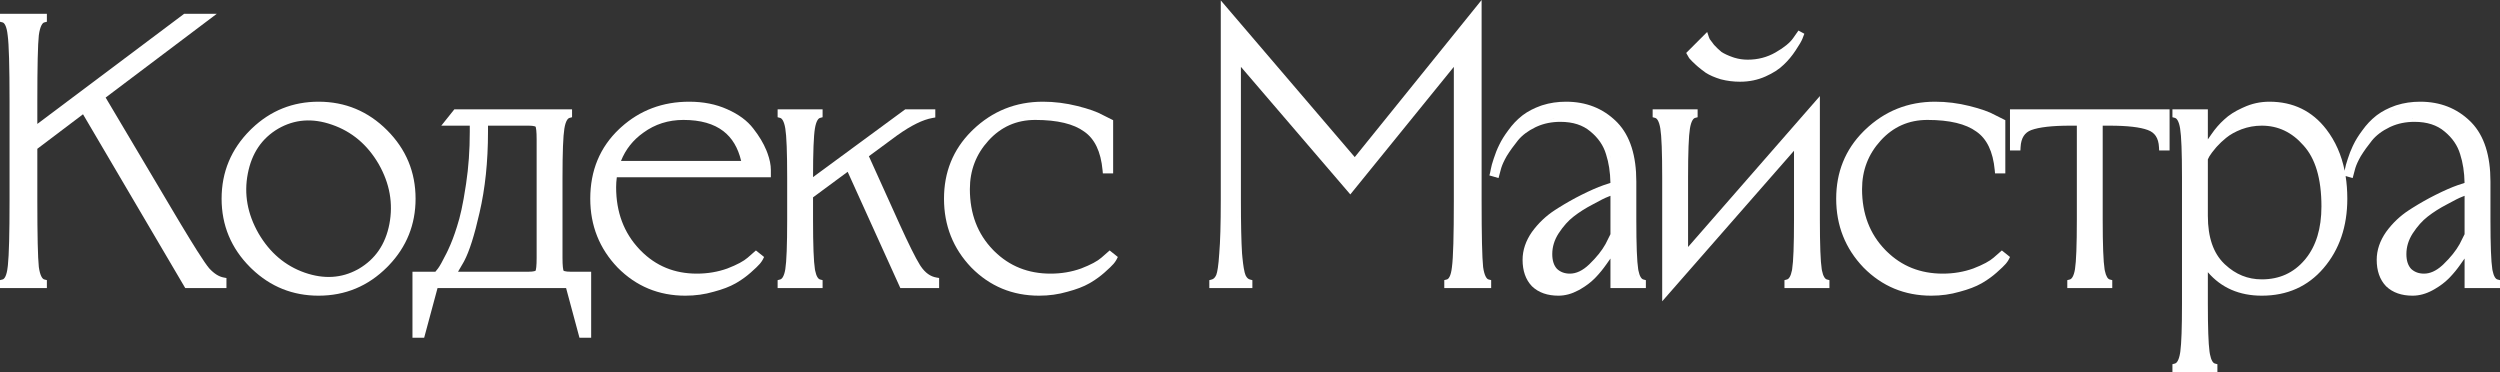
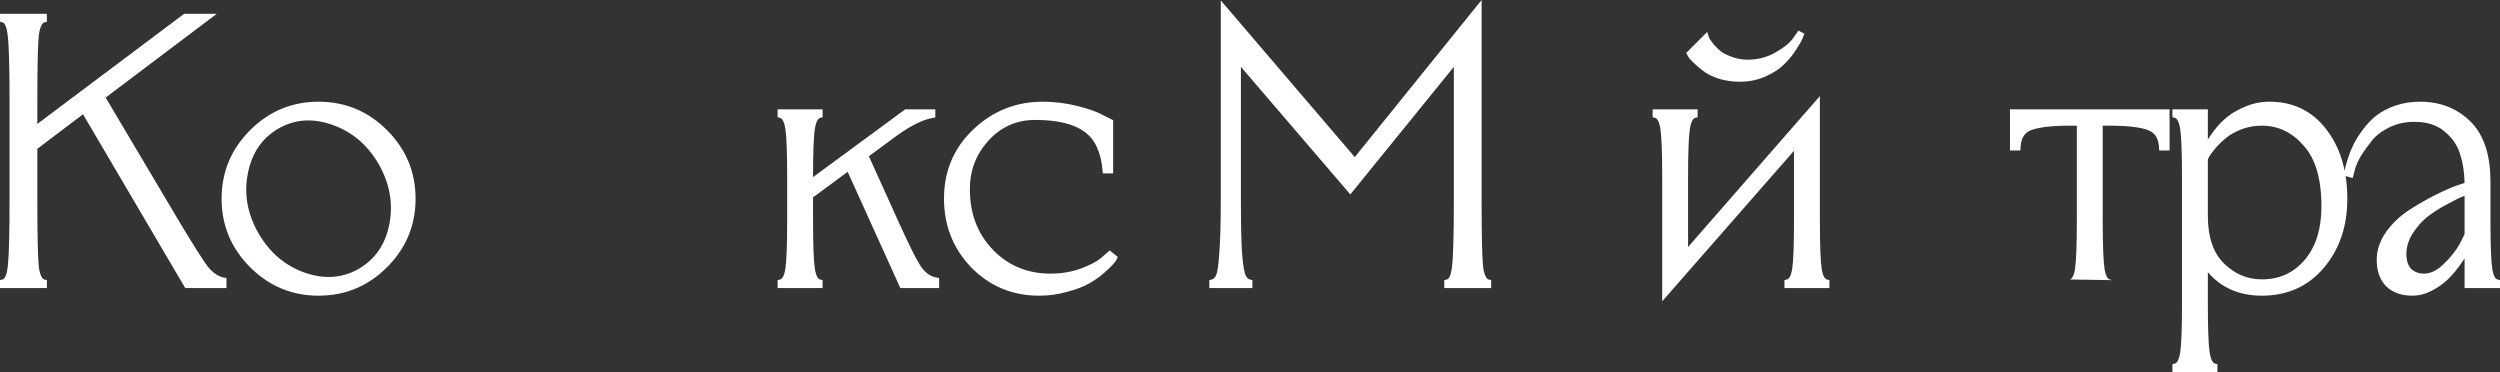
<svg xmlns="http://www.w3.org/2000/svg" viewBox="0 0 739.4 110.05" fill="none">
  <rect x="0" y="0" width="739.4" height="110.05" fill="#333333" stroke="none" />
  <path fill-rule="evenodd" clip-rule="evenodd" d="M715.799 30.08C721.69 30.08 726.657 32.015 730.624 35.903L730.997 36.279C734.774 40.23 736.576 46.095 736.576 53.68V64.98C736.576 72.525 736.766 77.375 737.126 79.619L737.196 80.004C737.368 80.87 737.596 81.5 737.851 81.932C738.131 82.409 738.411 82.593 738.658 82.659L739.4 82.856V85.191H728.924V76.463C728.579 76.962 728.167 77.544 727.692 78.209L727.694 78.21C726.745 79.567 725.732 80.809 724.657 81.935L724.192 82.411C723.065 83.536 721.708 84.556 720.13 85.474L719.441 85.86C717.506 86.908 715.536 87.45 713.539 87.45C710.339 87.45 707.692 86.565 705.73 84.687L705.697 84.655C703.82 82.692 702.935 80.046 702.935 76.845C702.935 73.974 703.883 71.217 705.715 68.589L705.725 68.573C707.605 65.989 709.879 63.831 712.544 62.106L713.516 61.486C715.784 60.061 718.053 58.78 720.325 57.644C722.905 56.354 725.095 55.392 726.885 54.77L728.917 54.091C728.862 50.928 728.424 48.11 727.617 45.627L727.609 45.604C726.845 43.028 725.312 40.781 722.965 38.86L722.953 38.851C720.763 37.003 717.846 36.035 714.106 36.035C711.549 36.035 709.237 36.508 707.157 37.438L706.742 37.63C704.513 38.71 702.79 40.021 701.545 41.544C700.293 43.092 699.191 44.635 698.238 46.174C697.471 47.516 696.954 48.652 696.654 49.591L696.539 49.983L695.826 52.661L693.739 52.064C694.071 54.185 694.241 56.419 694.241 58.765C694.241 66.95 691.917 73.821 687.22 79.302L687.22 79.303C682.573 84.737 676.449 87.45 668.945 87.45C662.318 87.45 656.976 85.13 652.995 80.508V89.84C652.995 96.92 653.162 101.59 653.479 103.929L653.547 104.365L653.547 104.371L653.617 104.771C653.789 105.67 654.019 106.325 654.274 106.774C654.562 107.274 654.842 107.456 655.077 107.519L655.819 107.717V110.05H642.518V107.717L643.261 107.519C643.498 107.456 643.778 107.274 644.063 106.774C644.358 106.261 644.613 105.479 644.793 104.371V104.365L644.858 103.929C645.178 101.59 645.346 96.92 645.346 89.84V52.55C645.346 44.997 645.153 40.187 644.793 38.024V38.02C644.613 36.912 644.358 36.13 644.063 35.616C643.778 35.117 643.498 34.934 643.261 34.871L642.518 34.674V32.34H652.995V41.225C653.289 40.781 653.627 40.294 654.007 39.765C655.169 38.062 656.454 36.579 657.866 35.322C659.236 34.028 661.006 32.905 663.143 31.936L663.576 31.744C665.963 30.634 668.51 30.08 671.205 30.08C678.211 30.08 683.858 32.817 688.045 38.268C690.719 41.752 692.517 45.838 693.459 50.503C693.494 50.324 693.532 50.123 693.569 49.9C693.664 49.269 693.954 48.255 694.399 46.923C694.806 45.637 695.274 44.434 695.804 43.313L696.034 42.837C696.671 41.489 697.569 40.05 698.716 38.52C699.896 36.867 701.241 35.441 702.75 34.25L703.043 34.025C704.52 32.916 706.292 32.001 708.345 31.269L708.355 31.265L708.787 31.121C710.967 30.424 713.306 30.08 715.799 30.08ZM717.966 85.471C718.073 85.423 718.181 85.376 718.286 85.325L718.296 85.32C718.186 85.372 718.076 85.422 717.966 85.471ZM668.945 37.165C666.88 37.165 664.893 37.518 662.976 38.228L662.976 38.229C661.091 38.953 659.574 39.808 658.394 40.779L658.389 40.783C657.369 41.611 656.469 42.462 655.682 43.334L655.352 43.709C654.482 44.724 653.852 45.568 653.439 46.248L652.995 47.136V63.85C652.995 70.24 654.647 74.875 657.779 77.939L658.081 78.227C661.226 81.175 664.833 82.625 668.945 82.625C674.162 82.625 678.361 80.713 681.631 76.875L681.933 76.511C685.005 72.706 686.59 67.579 686.59 61.025C686.59 52.786 684.768 46.86 681.313 43.052L681.306 43.045L681.301 43.038C677.859 39.094 673.754 37.165 668.945 37.165ZM728.162 58.219L728.119 58.236C727.375 58.507 725.935 59.222 723.74 60.432L723.73 60.438L723.718 60.444C721.583 61.549 719.676 62.759 717.998 64.072L717.993 64.076C716.443 65.274 714.971 66.918 713.586 69.031L713.584 69.03C712.327 70.989 711.714 73.024 711.714 75.15C711.714 77.151 712.227 78.565 713.121 79.531C714.119 80.453 715.364 80.93 716.931 80.93C718.661 80.93 720.45 80.179 722.305 78.506L722.678 78.159C724.805 76.104 726.39 74.115 727.459 72.193L728.924 69.264V57.912C728.692 58.003 728.437 58.104 728.162 58.219ZM725.235 79.783C725.357 79.636 725.48 79.487 725.6 79.336L725.235 79.783ZM725.6 79.336L725.657 79.268C725.752 79.146 725.847 79.022 725.945 78.897C725.83 79.045 725.715 79.191 725.6 79.336ZM723.438 78.814C723.55 78.704 723.663 78.594 723.775 78.483L724.165 78.09C723.93 78.331 723.688 78.572 723.438 78.814ZM681.543 78.456C681.606 78.392 681.668 78.327 681.731 78.262L681.741 78.251C681.676 78.32 681.608 78.388 681.543 78.456ZM725.265 76.912C725.032 77.173 724.792 77.434 724.545 77.696L724.912 77.304C725.032 77.173 725.15 77.042 725.265 76.912ZM682.918 76.875C682.748 77.095 682.573 77.312 682.391 77.524L682.713 77.138C682.783 77.051 682.851 76.963 682.918 76.875ZM710.742 75.946C710.744 76.009 710.752 76.07 710.757 76.132C710.752 76.062 710.744 75.993 710.739 75.922L710.742 75.946ZM652.015 65.059C652.032 65.563 652.06 66.056 652.1 66.539C652.06 66.05 652.032 65.551 652.015 65.042V65.059ZM727.03 57.606C726.945 57.644 726.86 57.685 726.77 57.727C726.892 57.669 727.012 57.616 727.122 57.566L727.03 57.606ZM729.904 53.5C729.909 53.704 729.914 53.908 729.919 54.114C729.912 53.69 729.897 53.272 729.877 52.858L729.904 53.5ZM729.839 52.225L729.794 51.601C729.787 51.527 729.779 51.454 729.772 51.381C729.797 51.66 729.822 51.941 729.839 52.225ZM694.809 48.963C694.759 49.143 694.719 49.308 694.681 49.458C694.724 49.285 694.774 49.092 694.834 48.879L694.809 48.963ZM695.826 45.843C695.656 46.296 695.499 46.761 695.346 47.239L695.521 46.708C695.619 46.415 695.721 46.126 695.826 45.843ZM696.081 45.177C696.064 45.218 696.049 45.259 696.034 45.301C696.081 45.177 696.131 45.054 696.181 44.932L696.081 45.177ZM653.672 44.181C653.634 44.229 653.597 44.278 653.562 44.325C653.687 44.162 653.819 43.994 653.957 43.821L653.672 44.181ZM728.014 43.79C727.954 43.646 727.887 43.504 727.822 43.362L728.014 43.79ZM727.822 43.362L727.792 43.298C727.769 43.249 727.744 43.201 727.719 43.152C727.754 43.222 727.787 43.292 727.822 43.362ZM727.297 42.361C727.295 42.355 727.292 42.348 727.287 42.342L727.272 42.316C727.28 42.331 727.29 42.346 727.297 42.361ZM723.598 38.086C723.907 38.34 724.205 38.6 724.49 38.866L724.055 38.472C723.905 38.342 723.752 38.213 723.598 38.086ZM659.934 38.538C659.754 38.638 659.579 38.741 659.409 38.845C659.771 38.624 660.154 38.41 660.556 38.206L659.934 38.538ZM705.455 37.166C705.345 37.225 705.237 37.287 705.13 37.348C705.245 37.282 705.362 37.216 705.482 37.152L705.455 37.166ZM663.768 36.911C663.746 36.918 663.726 36.925 663.703 36.932C663.853 36.886 664.006 36.842 664.156 36.801L663.768 36.911ZM658.806 35.815L658.809 35.813C658.896 35.734 658.986 35.655 659.079 35.577C658.986 35.656 658.896 35.735 658.806 35.815ZM714.106 35.035C713.749 35.035 713.394 35.044 713.044 35.062L713.571 35.042C713.749 35.038 713.926 35.035 714.106 35.035ZM708.68 32.21C708.152 32.398 707.647 32.599 707.162 32.811L707.907 32.501C708.16 32.401 708.417 32.304 708.68 32.21ZM712.547 31.296C712.247 31.337 711.949 31.385 711.657 31.438L712.099 31.362C712.397 31.315 712.696 31.275 712.999 31.239L712.547 31.296ZM715.799 31.08C715.479 31.08 715.164 31.086 714.849 31.098L715.321 31.085C715.481 31.082 715.641 31.08 715.799 31.08Z" fill="white" />
-   <path fill-rule="evenodd" clip-rule="evenodd" d="M169.191 34.674L168.449 34.871C168.213 34.934 167.933 35.117 167.647 35.616C167.354 36.13 167.098 36.912 166.919 38.02L166.918 38.024C166.558 40.187 166.366 44.997 166.366 52.55V76.28C166.366 77.431 166.404 78.334 166.474 79C166.509 79.333 166.55 79.592 166.595 79.784C166.617 79.879 166.638 79.952 166.656 80.004C166.664 80.026 166.672 80.043 166.677 80.055C166.705 80.075 166.801 80.138 167.039 80.202C167.408 80.301 167.968 80.365 168.757 80.365H174.842V99.88H171.38L167.425 85.191H129.408L125.453 99.88H121.991V80.365H128.77C128.981 80.124 129.236 79.809 129.536 79.409L129.542 79.402L129.547 79.396C130.002 78.81 130.827 77.358 132.041 74.929L132.476 74.033C133.475 71.914 134.365 69.59 135.144 67.059L135.148 67.048L135.15 67.037C136.103 64.178 136.96 60.249 137.709 55.228L137.711 55.216L137.86 54.262C138.581 49.474 138.941 44.384 138.941 38.99V37.165H130.516L134.376 32.34H169.191V34.674ZM159.073 80.8C159.089 80.786 159.106 80.774 159.12 80.76L159.125 80.754C159.109 80.77 159.091 80.784 159.073 80.8ZM144.331 38.99C144.331 47.787 143.497 55.772 141.82 62.94L141.821 62.941C140.337 69.513 138.831 74.312 137.276 77.24L136.963 77.801L135.467 80.365H156.326C157.115 80.365 157.676 80.301 158.044 80.202C158.281 80.138 158.376 80.076 158.405 80.055C158.41 80.043 158.419 80.027 158.427 80.004C158.445 79.952 158.466 79.879 158.488 79.784C158.533 79.592 158.574 79.333 158.609 79C158.679 78.334 158.717 77.431 158.717 76.28V41.25C158.717 40.099 158.68 39.196 158.609 38.529C158.574 38.197 158.533 37.938 158.488 37.746C158.466 37.651 158.445 37.578 158.427 37.526C158.419 37.503 158.41 37.486 158.405 37.475C158.376 37.453 158.28 37.391 158.044 37.328C157.676 37.229 157.115 37.165 156.326 37.165H144.331V38.99ZM139.066 69.696C138.972 70.015 138.879 70.327 138.785 70.631C138.978 70.005 139.17 69.348 139.362 68.659L139.066 69.696ZM135.266 69.86C135.308 69.743 135.352 69.625 135.394 69.507L135.439 69.375C135.382 69.538 135.323 69.699 135.266 69.86ZM136.1 67.353L136.282 66.79C136.302 66.729 136.32 66.666 136.339 66.604C136.26 66.86 136.18 67.111 136.1 67.353ZM139.917 41.346C139.918 41.28 139.921 41.215 139.922 41.149L139.923 41.083C139.921 41.171 139.919 41.258 139.917 41.346ZM166.514 35.662C166.39 35.957 166.28 36.288 166.184 36.654C166.313 36.166 166.466 35.74 166.643 35.379L166.514 35.662ZM167.55 34.214C167.539 34.222 167.528 34.231 167.517 34.239C167.55 34.214 167.584 34.189 167.619 34.166L167.55 34.214ZM167.785 34.065C167.771 34.073 167.758 34.081 167.744 34.089C167.768 34.075 167.792 34.063 167.815 34.051L167.785 34.065Z" fill="white" />
  <path fill-rule="evenodd" clip-rule="evenodd" d="M538.247 64.98C538.247 72.525 538.437 77.375 538.797 79.619L538.867 80.004C539.04 80.87 539.267 81.5 539.522 81.932C539.802 82.409 540.082 82.593 540.33 82.659L541.072 82.856V85.191H527.771V82.856L528.514 82.659C528.761 82.593 529.041 82.41 529.321 81.932C529.576 81.5 529.804 80.87 529.976 80.004L530.046 79.619C530.406 77.375 530.596 72.525 530.596 64.98V44.588L491.611 89.11V52.55C491.611 44.997 491.421 40.187 491.061 38.024L491.059 38.02C490.881 36.912 490.624 36.13 490.331 35.616C490.046 35.117 489.767 34.934 489.529 34.871L488.787 34.674V32.34H502.087V34.674L501.345 34.871C501.107 34.934 500.828 35.117 500.543 35.616C500.25 36.13 499.993 36.912 499.815 38.02L499.813 38.024C499.453 40.187 499.263 44.997 499.263 52.55V73.05L538.247 28.415V64.98ZM529.226 83.438C529.274 83.411 529.321 83.384 529.366 83.353L529.376 83.344C529.326 83.377 529.276 83.409 529.226 83.438ZM490.924 34.705L490.899 34.673C490.891 34.661 490.881 34.65 490.871 34.639C490.889 34.66 490.906 34.683 490.924 34.705ZM500.88 33.974C500.803 34.004 500.73 34.039 500.658 34.079C500.795 34.003 500.938 33.945 501.087 33.905L500.88 33.974ZM490.214 34.078C490.206 34.074 490.199 34.07 490.194 34.066L490.174 34.058C490.186 34.064 490.201 34.071 490.214 34.078Z" fill="white" />
  <path fill-rule="evenodd" clip-rule="evenodd" d="M94.225 30.08C102.101 30.08 108.872 32.899 114.481 38.509C120.091 44.119 122.91 50.889 122.91 58.765C122.91 66.395 120.265 72.987 114.999 78.492L114.481 79.022C108.872 84.631 102.101 87.45 94.225 87.45C86.595 87.45 80.003 84.805 74.498 79.539L73.969 79.022C68.359 73.412 65.54 66.641 65.54 58.765C65.54 50.889 68.359 44.119 73.969 38.509L74.498 37.991C80.003 32.726 86.595 30.08 94.225 30.08ZM90.956 81.957C91.032 81.98 91.109 82 91.185 82.022C91.097 81.997 91.009 81.973 90.921 81.946L90.956 81.957ZM98.189 36.883C92.411 34.861 87.142 35.269 82.293 38.05L82.292 38.049C77.446 40.903 74.441 45.313 73.285 51.381V51.384C72.129 57.383 73.167 63.243 76.448 69.004C79.802 74.761 84.365 78.622 90.144 80.645C95.818 82.607 100.979 82.284 105.702 79.734L106.157 79.481C111.008 76.624 114.01 72.249 115.165 66.26C116.322 60.182 115.281 54.283 112.001 48.525C108.648 42.771 104.049 38.909 98.192 36.884L98.189 36.883ZM75.188 78.814C75.529 79.141 75.875 79.457 76.225 79.763C76.047 79.608 75.871 79.45 75.695 79.289L75.188 78.814ZM84.057 78.734C84.378 78.949 84.705 79.156 85.037 79.356L84.544 79.051C84.217 78.844 83.895 78.629 83.578 78.407L84.057 78.734ZM109.281 78.519C109.297 78.506 109.314 78.495 109.33 78.481L109.735 78.138C109.587 78.267 109.435 78.394 109.281 78.519ZM73.695 77.29C74.012 77.636 74.338 77.977 74.676 78.314L74.176 77.803C74.013 77.633 73.853 77.462 73.695 77.29ZM80.863 76.208C81.15 76.475 81.442 76.734 81.738 76.986L81.298 76.602C81.006 76.343 80.719 76.076 80.437 75.802L80.863 76.208ZM72.847 48.899L72.693 49.458C72.763 49.192 72.838 48.93 72.915 48.671C72.892 48.747 72.869 48.823 72.847 48.899ZM108.367 42.098C108.244 41.973 108.12 41.85 107.994 41.729L107.97 41.705C108.103 41.834 108.236 41.965 108.367 42.098ZM104.344 38.796C104.668 39.01 104.988 39.232 105.303 39.461L104.827 39.122C104.508 38.9 104.183 38.686 103.854 38.48L104.344 38.796ZM101.282 37.069C101.994 37.408 102.684 37.776 103.355 38.175L102.849 37.881C102.168 37.497 101.467 37.144 100.745 36.82L101.282 37.069ZM78.948 35.656C78.933 35.667 78.918 35.678 78.902 35.688C79.104 35.55 79.307 35.415 79.512 35.283L78.948 35.656ZM85.492 32.423C85.072 32.561 84.657 32.709 84.245 32.868L84.866 32.638C85.282 32.489 85.702 32.352 86.126 32.225L85.492 32.423ZM90.06 31.366C90.03 31.37 90.001 31.376 89.972 31.38C90.226 31.343 90.481 31.308 90.738 31.278L90.06 31.366ZM92.153 31.149C91.909 31.165 91.665 31.185 91.423 31.207L92.114 31.151C92.127 31.151 92.14 31.149 92.153 31.149ZM93.515 31.088C93.057 31.098 92.603 31.118 92.153 31.149C92.372 31.134 92.591 31.122 92.81 31.112L93.515 31.088ZM96.125 31.139C95.963 31.129 95.801 31.12 95.639 31.112L95.598 31.11C95.774 31.118 95.95 31.128 96.125 31.139Z" fill="white" />
-   <path fill-rule="evenodd" clip-rule="evenodd" d="M203.826 30.08C208.008 30.08 211.765 30.816 215.077 32.312C218.421 33.79 221.02 35.686 222.805 38.033C224.507 40.2 225.803 42.352 226.674 44.489L226.977 45.272C227.641 47.081 227.991 48.758 227.991 50.29V52.42H182.428C182.294 53.431 182.226 54.416 182.226 55.375C182.226 62.756 184.52 68.831 189.073 73.674L189.504 74.121C193.98 78.664 199.487 80.93 206.086 80.93C209.29 80.93 212.298 80.421 215.119 79.409C218.016 78.294 219.988 77.217 221.132 76.208L221.135 76.205L223.572 74.072L224.226 74.596L225.987 76.004L225.626 76.728C225.475 77.03 225.257 77.356 224.99 77.7L224.708 78.05C224.275 78.569 223.351 79.448 222.006 80.644L222.003 80.645C220.835 81.676 219.55 82.614 218.15 83.459L217.543 83.815C215.86 84.777 213.699 85.596 211.088 86.287L211.087 86.286C208.436 87.063 205.638 87.45 202.696 87.45C194.824 87.45 188.125 84.671 182.661 79.129L182.651 79.119C177.27 73.504 174.576 66.7 174.576 58.765C174.576 50.449 177.425 43.551 183.139 38.15L183.676 37.654C189.264 32.605 195.999 30.08 203.826 30.08ZM219.596 78.462C219.609 78.455 219.623 78.449 219.636 78.441L220.003 78.229C219.871 78.308 219.735 78.384 219.596 78.462ZM220.35 78.017L220.678 77.806C220.706 77.787 220.733 77.766 220.761 77.747C220.629 77.837 220.492 77.928 220.35 78.017ZM221.211 77.427C221.232 77.411 221.253 77.397 221.273 77.382L221.543 77.17C221.437 77.256 221.326 77.341 221.211 77.427ZM181.248 54.407L181.231 54.893C181.236 54.707 181.243 54.522 181.252 54.335C181.251 54.359 181.249 54.383 181.248 54.407ZM181.485 51.927C181.478 51.979 181.471 52.032 181.464 52.085C181.495 51.864 181.528 51.643 181.566 51.42L181.485 51.927ZM182.374 48.202L182.243 48.595C182.323 48.346 182.406 48.1 182.494 47.857C182.453 47.972 182.413 48.087 182.374 48.202ZM220.438 48.595L220.353 48.157C220.333 48.058 220.311 47.959 220.29 47.86C220.342 48.102 220.392 48.346 220.438 48.595ZM202.131 35.47C197.662 35.47 193.727 36.727 190.29 39.233L190.279 39.241C187.222 41.407 185.022 44.185 183.665 47.595H219.203C218.278 43.672 216.511 40.769 213.95 38.793C211.128 36.615 207.224 35.47 202.131 35.47ZM189.036 38.915C188.941 38.988 188.847 39.061 188.754 39.135C188.954 38.976 189.158 38.821 189.365 38.668L189.036 38.915Z" fill="white" />
  <path fill-rule="evenodd" clip-rule="evenodd" d="M308.448 30.08C311.848 30.08 315.243 30.505 318.635 31.353C321.949 32.181 324.489 33.067 326.194 34.031L329.223 35.547V51.29H326.179L326.099 50.381C325.586 44.748 323.706 41.015 320.649 38.909L320.639 38.902L320.629 38.895C317.562 36.665 312.805 35.47 306.189 35.47C300.669 35.47 296.078 37.497 292.351 41.583L292.351 41.584C288.679 45.615 286.849 50.384 286.849 55.94C286.849 63.243 289.141 69.199 293.685 73.889L294.115 74.322C298.59 78.727 304.099 80.93 310.708 80.93C313.913 80.93 316.92 80.421 319.742 79.409C322.639 78.294 324.611 77.217 325.754 76.208L325.756 76.205L328.193 74.072L330.61 76.004L330.248 76.728C330.098 77.03 329.878 77.356 329.613 77.7L329.331 78.05C328.898 78.569 327.973 79.448 326.628 80.644L326.626 80.645C325.456 81.676 324.171 82.614 322.772 83.459L322.164 83.815C320.482 84.777 318.32 85.596 315.71 86.287L315.71 86.286C313.058 87.063 310.261 87.45 307.319 87.45C299.447 87.45 292.748 84.671 287.284 79.129L287.274 79.119C281.892 73.504 279.197 66.7 279.197 58.765C279.197 50.919 281.877 44.276 287.229 38.898L287.754 38.381C293.515 32.853 300.432 30.08 308.448 30.08ZM301.519 80.316C301.597 80.346 301.677 80.374 301.757 80.403C301.667 80.37 301.574 80.337 301.484 80.303L301.519 80.316ZM300.445 79.872L300.532 79.909C300.417 79.858 300.302 79.807 300.19 79.755C300.275 79.794 300.36 79.834 300.445 79.872ZM324.219 78.462C324.231 78.455 324.244 78.449 324.259 78.441L324.624 78.229C324.494 78.308 324.356 78.384 324.219 78.462ZM324.971 78.017L325.299 77.806C325.329 77.787 325.356 77.766 325.384 77.747C325.251 77.837 325.114 77.928 324.971 78.017ZM325.834 77.427C325.854 77.411 325.876 77.397 325.896 77.382L326.166 77.17C326.059 77.256 325.949 77.341 325.834 77.427ZM293.87 75.475C293.945 75.545 294.023 75.613 294.098 75.682C294.013 75.604 293.928 75.527 293.843 75.447L293.87 75.475ZM286.209 51.738L286.124 52.247C286.156 52.03 286.196 51.815 286.236 51.601C286.226 51.647 286.216 51.692 286.209 51.738ZM287.289 47.832C287.169 48.145 287.056 48.462 286.951 48.781L287.116 48.305C287.171 48.147 287.229 47.989 287.289 47.832ZM299.115 35.703C299.08 35.717 299.045 35.731 299.01 35.745C299.2 35.672 299.392 35.6 299.585 35.533L299.115 35.703ZM303.024 34.696C302.864 34.72 302.704 34.746 302.547 34.773C302.874 34.717 303.204 34.668 303.539 34.627L303.024 34.696ZM305.111 34.495L304.581 34.526C304.764 34.513 304.946 34.503 305.129 34.494C305.124 34.494 305.119 34.495 305.111 34.495Z" fill="white" />
-   <path fill-rule="evenodd" clip-rule="evenodd" d="M463.183 30.08C469.074 30.08 474.041 32.015 478.008 35.903L478.381 36.279C482.158 40.23 483.957 46.095 483.957 53.68V64.98C483.957 72.525 484.15 77.375 484.51 79.619L484.58 80.004C484.752 80.87 484.977 81.5 485.232 81.932C485.515 82.41 485.795 82.593 486.042 82.659L486.784 82.856V85.191H476.308V76.462C475.961 76.963 475.548 77.55 475.071 78.218L475.071 78.217C474.121 79.571 473.111 80.811 472.039 81.935L471.574 82.411C470.449 83.536 469.092 84.556 467.515 85.474L466.822 85.86C464.89 86.908 462.918 87.45 460.923 87.45C457.721 87.45 455.076 86.565 453.114 84.687L453.096 84.671L453.081 84.655C451.204 82.692 450.319 80.046 450.319 76.845C450.319 73.974 451.264 71.217 453.096 68.589L453.109 68.573C454.989 65.989 457.263 63.831 459.928 62.106L460.9 61.486C463.168 60.061 465.437 58.78 467.707 57.644C470.289 56.354 472.479 55.392 474.269 54.77L474.281 54.766L476.301 54.092C476.243 50.928 475.806 48.11 475.001 45.627L474.996 45.615L474.994 45.604C474.229 43.028 472.694 40.782 470.347 38.86L470.334 38.851C468.144 37.003 465.227 36.035 461.488 36.035C458.931 36.035 456.621 36.508 454.541 37.438L454.126 37.63C451.897 38.709 450.177 40.017 448.93 41.539L448.932 41.54C447.682 43.085 446.58 44.625 445.627 46.16C444.858 47.508 444.338 48.649 444.038 49.591L443.923 49.983L443.208 52.661L440.508 51.89L440.743 50.951C440.811 50.685 440.881 50.336 440.953 49.9C441.046 49.269 441.338 48.255 441.78 46.923C442.245 45.455 442.79 44.095 443.415 42.844C444.053 41.494 444.95 40.052 446.1 38.52C447.28 36.867 448.625 35.441 450.134 34.25L450.424 34.025C451.902 32.916 453.676 32.001 455.729 31.269L455.739 31.265L456.171 31.121C458.351 30.424 460.69 30.08 463.183 30.08ZM465.35 85.471C465.455 85.423 465.562 85.376 465.67 85.325L465.68 85.32C465.57 85.372 465.46 85.422 465.35 85.471ZM483.775 80.951C483.872 81.306 483.982 81.626 484.107 81.912C483.942 81.531 483.8 81.089 483.682 80.585L483.775 80.951ZM475.546 58.219L475.503 58.236C474.759 58.507 473.316 59.222 471.124 60.432L471.112 60.438L471.102 60.444C468.964 61.549 467.06 62.759 465.382 64.072L465.377 64.076C463.828 65.274 462.353 66.917 460.968 69.031C459.711 70.989 459.098 73.024 459.098 75.15C459.098 77.149 459.608 78.562 460.503 79.528C461.5 80.452 462.745 80.93 464.312 80.93C466.16 80.93 468.072 80.076 470.062 78.159C472.189 76.104 473.774 74.115 474.844 72.193L476.308 69.264V57.912C476.076 58.003 475.821 58.104 475.546 58.219ZM472.559 77.01C472.589 76.977 472.619 76.945 472.646 76.912L472.989 76.521C472.849 76.684 472.706 76.846 472.559 77.01ZM459.243 70.087L459.208 70.163C459.251 70.067 459.298 69.971 459.346 69.875C459.311 69.946 459.276 70.016 459.243 70.087ZM474.414 57.606C474.349 57.635 474.286 57.666 474.219 57.697C474.304 57.657 474.386 57.619 474.466 57.583L474.414 57.606ZM476.116 45.846C476.223 46.2 476.321 46.56 476.413 46.926L476.271 46.381C476.221 46.201 476.168 46.023 476.116 45.846ZM475.216 43.39L475.176 43.298C475.141 43.224 475.103 43.151 475.066 43.077C475.118 43.181 475.168 43.285 475.216 43.39ZM474.679 42.357C474.676 42.352 474.674 42.347 474.671 42.342L474.649 42.305C474.659 42.322 474.669 42.339 474.679 42.357ZM477.993 37.333C478.101 37.453 478.206 37.574 478.308 37.697C478.098 37.447 477.881 37.204 477.656 36.969L477.993 37.333ZM476.953 36.276L476.613 35.967C476.608 35.96 476.601 35.955 476.593 35.948C476.713 36.056 476.833 36.165 476.953 36.276ZM455.959 35.836C455.924 35.847 455.886 35.859 455.851 35.87C455.914 35.85 455.979 35.83 456.041 35.81L455.959 35.836ZM459.391 35.141C459.048 35.176 458.713 35.221 458.378 35.273L458.881 35.201C459.218 35.157 459.561 35.121 459.906 35.095L459.391 35.141Z" fill="white" />
-   <path fill-rule="evenodd" clip-rule="evenodd" d="M572.32 30.08C575.72 30.08 579.117 30.505 582.509 31.353C585.821 32.181 588.363 33.067 590.066 34.031L593.095 35.547V51.29H590.053L589.971 50.381C589.458 44.748 587.578 41.015 584.521 38.909L584.511 38.902L584.501 38.895C581.437 36.665 576.677 35.47 570.061 35.47C564.541 35.47 559.95 37.497 556.223 41.583L556.223 41.584C552.553 45.615 550.721 50.384 550.721 55.94C550.721 63.243 553.013 69.199 557.557 73.889L557.987 74.322C562.462 78.728 567.971 80.93 574.58 80.93C577.782 80.93 580.789 80.422 583.606 79.412C586.508 78.296 588.481 77.218 589.626 76.208L589.631 76.205L592.068 74.072L594.482 76.004L594.12 76.728C593.97 77.03 593.753 77.356 593.485 77.7L593.203 78.05C592.77 78.569 591.845 79.448 590.5 80.644L590.498 80.645C589.331 81.676 588.043 82.614 586.643 83.459L586.039 83.815C584.354 84.777 582.194 85.596 579.582 86.287L579.582 86.286C576.93 87.063 574.133 87.45 571.191 87.45C563.319 87.45 556.62 84.671 551.156 79.129L551.151 79.124L551.146 79.119C545.764 73.504 543.072 66.7 543.072 58.765C543.072 50.919 545.749 44.276 551.101 38.898L551.628 38.381C557.39 32.853 564.306 30.08 572.32 30.08ZM571.725 86.445L571.191 86.45C571.625 86.45 572.055 86.44 572.483 86.423C572.233 86.433 571.98 86.441 571.725 86.445ZM574.863 86.233C574.628 86.261 574.395 86.286 574.16 86.309C574.568 86.269 574.973 86.224 575.372 86.168L574.863 86.233ZM587.341 78.864C587.121 78.976 586.893 79.087 586.658 79.198C587.041 79.016 587.406 78.836 587.746 78.653L587.341 78.864ZM557.742 75.475C557.817 75.545 557.895 75.613 557.97 75.682C557.885 75.604 557.8 75.527 557.715 75.447L557.742 75.475ZM551.546 46.902L551.348 47.365C551.428 47.172 551.511 46.981 551.596 46.791C551.578 46.828 551.561 46.865 551.546 46.902ZM551.971 45.991C551.953 46.026 551.938 46.062 551.921 46.097C552.013 45.911 552.106 45.725 552.203 45.542L551.971 45.991ZM554.133 42.53C553.923 42.806 553.72 43.085 553.525 43.367L553.825 42.946C554.028 42.667 554.235 42.391 554.455 42.118L554.133 42.53ZM556.23 40.131C556.193 40.168 556.155 40.207 556.118 40.245C556.28 40.08 556.445 39.918 556.61 39.76L556.23 40.131ZM558.19 38.401C558.055 38.506 557.92 38.614 557.787 38.723C558.055 38.505 558.325 38.294 558.6 38.093L558.19 38.401Z" fill="white" />
  <path fill-rule="evenodd" clip-rule="evenodd" d="M13.865 6.436L13.107 6.625C12.882 6.681 12.576 6.874 12.258 7.495C11.937 8.121 11.666 9.074 11.484 10.409C11.191 13.061 11.04 19.549 11.04 29.95V36.651L54.455 4.09H64.105L31.244 28.854L51.58 63.113L53.545 66.406C55.414 69.519 56.994 72.095 58.288 74.134C60.022 76.866 61.206 78.581 61.867 79.349C63.354 80.973 64.787 81.827 66.154 82.076L66.975 82.226V85.191H54.781L24.55 33.797L11.04 44.007V59.33C11.04 69.712 11.191 76.235 11.483 78.973C11.664 80.272 11.934 81.197 12.253 81.805C12.567 82.403 12.872 82.597 13.107 82.655L13.865 82.845V85.191H0V82.845L0.758 82.655C0.986 82.598 1.279 82.412 1.574 81.822C1.876 81.22 2.122 80.297 2.267 78.995L2.268 78.982L2.269 78.971L2.336 78.419C2.658 75.435 2.825 69.096 2.825 59.33V29.95C2.825 19.531 2.635 13.055 2.27 10.426L2.268 10.41L2.266 10.395C2.121 9.054 1.874 8.101 1.57 7.478C1.271 6.865 0.976 6.68 0.758 6.625L0 6.436V4.09H13.865V6.436ZM12.433 83.456C12.509 83.498 12.589 83.532 12.67 83.562C12.578 83.528 12.49 83.487 12.403 83.438L12.433 83.456ZM62.31 81.175C62.399 81.252 62.49 81.326 62.58 81.399C62.39 81.245 62.199 81.082 62.01 80.908L62.31 81.175ZM12.753 5.687C12.679 5.71 12.607 5.739 12.537 5.772L12.645 5.727C12.717 5.698 12.79 5.674 12.865 5.655L12.753 5.687ZM1 5.655C1.075 5.674 1.149 5.698 1.221 5.727L1.111 5.687C1.075 5.675 1.038 5.665 1 5.655Z" fill="white" />
  <path fill-rule="evenodd" clip-rule="evenodd" d="M243.29 34.674L242.548 34.871C242.312 34.934 242.031 35.117 241.746 35.616C241.453 36.13 241.196 36.912 241.018 38.02L241.017 38.024C240.659 40.171 240.468 44.926 240.465 52.382L267.726 32.34H276.625V34.745L275.798 34.89C273.001 35.379 269.529 37.052 265.359 40.03L265.357 40.029L256.98 46.207L264.672 63.212L264.674 63.216L265.927 66.001C268.744 72.199 270.786 76.299 272.066 78.349L272.331 78.757C273.673 80.733 275.21 81.778 276.925 82.074L277.755 82.218V85.191H266.279L266.014 84.603L250.704 50.811L240.465 58.366V64.98C240.465 72.525 240.656 77.375 241.017 79.619L241.087 80.004C241.259 80.87 241.485 81.5 241.739 81.932C242.02 82.41 242.301 82.593 242.548 82.659L243.29 82.856V85.191H229.99V82.856L230.732 82.659C230.98 82.593 231.26 82.41 231.541 81.932C231.831 81.438 232.086 80.686 232.264 79.619C232.625 77.375 232.815 72.525 232.815 64.98V52.55C232.815 44.997 232.624 40.187 232.264 38.024L232.263 38.02C232.084 36.912 231.828 36.13 231.534 35.616C231.249 35.117 230.969 34.934 230.732 34.871L229.99 34.674V32.34H243.29V34.674ZM233.037 80.8C233.055 80.729 233.075 80.658 233.092 80.585L233.097 80.561C233.078 80.642 233.057 80.722 233.037 80.8ZM268.224 73.258C268.681 74.194 269.109 75.039 269.501 75.794C269.076 74.974 268.609 74.048 268.106 73.015L268.224 73.258ZM233.108 37.112L233.092 37.032C233.078 36.969 233.062 36.907 233.047 36.846C233.068 36.933 233.089 37.022 233.108 37.112ZM232.728 35.812L232.698 35.736C232.682 35.695 232.663 35.656 232.646 35.616C232.674 35.68 232.701 35.745 232.728 35.812ZM232.555 35.413C232.549 35.402 232.544 35.39 232.539 35.379L232.524 35.351C232.534 35.372 232.545 35.392 232.555 35.413ZM231.836 34.384C231.933 34.474 232.026 34.576 232.114 34.689L232.102 34.673C232.017 34.566 231.929 34.47 231.836 34.384ZM241.178 34.674L241.167 34.689C241.177 34.675 241.188 34.662 241.198 34.649C241.192 34.658 241.184 34.666 241.178 34.674ZM241.426 34.4C241.415 34.411 241.403 34.422 241.392 34.433C241.425 34.401 241.458 34.371 241.491 34.342L241.426 34.4ZM241.884 34.065C241.87 34.073 241.856 34.081 241.843 34.089C241.866 34.075 241.89 34.063 241.914 34.051L241.884 34.065Z" fill="white" />
  <path fill-rule="evenodd" clip-rule="evenodd" d="M438.201 59.33C438.201 69.712 438.353 76.235 438.646 78.973C438.826 80.272 439.096 81.197 439.416 81.805C439.728 82.403 440.036 82.597 440.271 82.655L441.028 82.845V85.191H427.162V82.845L427.92 82.655C428.147 82.598 428.442 82.412 428.737 81.822C429.037 81.22 429.282 80.297 429.427 78.995L429.43 78.982L429.43 78.971C429.797 76.264 429.987 69.747 429.987 59.33V19.773L399.369 57.501L367.011 19.77V59.33C367.011 66.242 367.126 71.444 367.348 74.952L367.463 76.207C367.58 77.399 367.708 78.404 367.845 79.224C368.033 80.341 368.223 81.038 368.388 81.399L368.528 81.673C368.863 82.267 369.25 82.547 369.665 82.66L370.403 82.861V85.191H357.667V82.861L358.404 82.66C358.877 82.531 359.317 82.183 359.679 81.399L359.742 81.25C359.889 80.867 360.046 80.216 360.191 79.239C360.356 78.148 360.496 76.729 360.606 74.974V74.963L360.609 74.952C360.906 71.455 361.056 66.254 361.056 59.33V0.122L400.681 46.465L438.201 0V59.33ZM439.596 83.456C439.671 83.498 439.751 83.532 439.833 83.562C439.741 83.528 439.651 83.487 439.566 83.438L439.596 83.456ZM367.658 82.167C367.685 82.214 367.713 82.26 367.74 82.305C367.68 82.207 367.623 82.104 367.568 81.996L367.658 82.167ZM367.236 81.131C367.258 81.209 367.281 81.282 367.303 81.353C367.253 81.2 367.203 81.03 367.156 80.843L367.236 81.131ZM367.003 80.175C367.023 80.266 367.043 80.355 367.061 80.44C367.033 80.309 367.006 80.172 366.976 80.027L367.003 80.175ZM437.814 80.065C437.839 80.188 437.866 80.308 437.894 80.425C437.834 80.165 437.779 79.89 437.729 79.6L437.814 80.065ZM366.033 64.21C366.036 64.448 366.038 64.684 366.043 64.917C366.038 64.591 366.033 64.26 366.031 63.924L366.033 64.21Z" fill="white" />
-   <path fill-rule="evenodd" clip-rule="evenodd" d="M641.674 44.51H638.589L638.544 43.559C638.474 42.142 638.142 41.058 637.607 40.247C637.079 39.447 636.309 38.848 635.247 38.461L635.237 38.457C633.005 37.62 629.243 37.165 623.836 37.165H621.896V64.98C621.896 72.525 622.089 77.375 622.449 79.619L622.519 80.004C622.691 80.87 622.919 81.5 623.171 81.932C623.454 82.41 623.733 82.593 623.981 82.659L624.723 82.856V85.191H611.423V82.856L612.165 82.659C612.412 82.593 612.692 82.41 612.972 81.932C613.265 81.438 613.517 80.686 613.697 79.619C614.057 77.375 614.247 72.525 614.247 64.98V37.165H612.31C606.906 37.165 603.099 37.62 600.787 38.461C599.769 38.844 599.029 39.438 598.517 40.236C597.997 41.049 597.672 42.138 597.602 43.559L597.554 44.51H594.472V32.34H641.674V44.51ZM634.679 37.224C634.657 37.217 634.635 37.21 634.615 37.204L634.57 37.192C634.607 37.203 634.645 37.213 634.679 37.224ZM632.995 36.827L632.887 36.806C632.817 36.793 632.747 36.781 632.675 36.769C632.782 36.788 632.89 36.807 632.995 36.827ZM631.557 36.595C631.725 36.618 631.89 36.641 632.05 36.665C631.665 36.606 631.262 36.552 630.843 36.504L631.557 36.595Z" fill="white" />
+   <path fill-rule="evenodd" clip-rule="evenodd" d="M641.674 44.51H638.589L638.544 43.559C638.474 42.142 638.142 41.058 637.607 40.247C637.079 39.447 636.309 38.848 635.247 38.461L635.237 38.457C633.005 37.62 629.243 37.165 623.836 37.165H621.896V64.98C621.896 72.525 622.089 77.375 622.449 79.619L622.519 80.004C622.691 80.87 622.919 81.5 623.171 81.932C623.454 82.41 623.733 82.593 623.981 82.659L624.723 82.856V85.191V82.856L612.165 82.659C612.412 82.593 612.692 82.41 612.972 81.932C613.265 81.438 613.517 80.686 613.697 79.619C614.057 77.375 614.247 72.525 614.247 64.98V37.165H612.31C606.906 37.165 603.099 37.62 600.787 38.461C599.769 38.844 599.029 39.438 598.517 40.236C597.997 41.049 597.672 42.138 597.602 43.559L597.554 44.51H594.472V32.34H641.674V44.51ZM634.679 37.224C634.657 37.217 634.635 37.21 634.615 37.204L634.57 37.192C634.607 37.203 634.645 37.213 634.679 37.224ZM632.995 36.827L632.887 36.806C632.817 36.793 632.747 36.781 632.675 36.769C632.782 36.788 632.89 36.807 632.995 36.827ZM631.557 36.595C631.725 36.618 631.89 36.641 632.05 36.665C631.665 36.606 631.262 36.552 630.843 36.504L631.557 36.595Z" fill="white" />
  <path fill-rule="evenodd" clip-rule="evenodd" d="M533.656 9.981C533.581 10.165 533.498 10.378 533.406 10.619L533.098 11.431C532.823 12.159 532.118 13.345 531.073 14.911L531.073 14.91C530.051 16.479 528.874 17.894 527.536 19.152L527.534 19.151C526.219 20.461 524.417 21.608 522.175 22.613C519.852 23.654 517.338 24.17 514.646 24.17C512.683 24.17 510.789 23.934 508.971 23.46L508.951 23.455L508.931 23.449C507.147 22.906 505.659 22.27 504.502 21.525L504.48 21.512L504.462 21.498C503.65 20.919 502.9 20.336 502.21 19.751L501.545 19.164C500.705 18.402 500.063 17.762 499.64 17.256L499.585 17.188L499.54 17.112L498.71 15.658L504.914 9.454L505.427 10.989C505.477 11.141 505.559 11.335 505.677 11.575C505.912 11.891 506.334 12.452 506.939 13.259C507.642 14.029 508.374 14.728 509.139 15.357C509.946 15.888 511.054 16.412 512.491 16.915L513.018 17.087C514.256 17.461 515.551 17.65 516.908 17.65C519.905 17.65 522.632 16.938 525.112 15.521C527.694 14.046 529.394 12.629 530.326 11.297L531.908 9.037L533.656 9.981ZM520.537 22.192C520.67 22.145 520.805 22.096 520.937 22.045L520.947 22.041C520.81 22.093 520.675 22.144 520.537 22.192ZM508.237 15.906C508.339 15.993 508.442 16.079 508.544 16.164C508.339 15.995 508.134 15.82 507.932 15.642L508.237 15.906ZM526.914 15.601C526.944 15.581 526.977 15.562 527.007 15.542L527.436 15.26C527.266 15.374 527.091 15.487 526.914 15.601ZM527.849 14.978L528.241 14.695C528.274 14.671 528.306 14.645 528.339 14.62C528.179 14.739 528.016 14.859 527.849 14.978ZM529.854 13.348C529.876 13.325 529.901 13.305 529.924 13.282L530.206 13C530.094 13.117 529.974 13.231 529.854 13.348ZM531.733 11.964C531.598 12.206 531.438 12.48 531.253 12.783L531.513 12.351C531.673 12.077 531.806 11.835 531.916 11.623L531.733 11.964Z" fill="white" />
</svg>